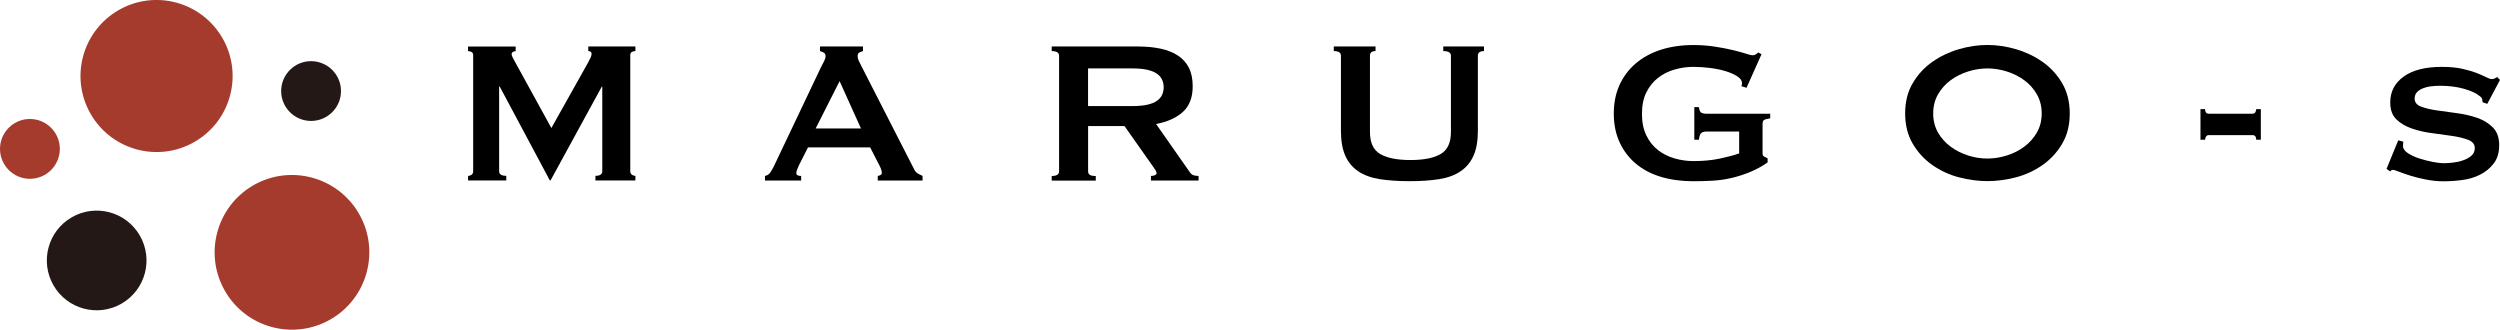
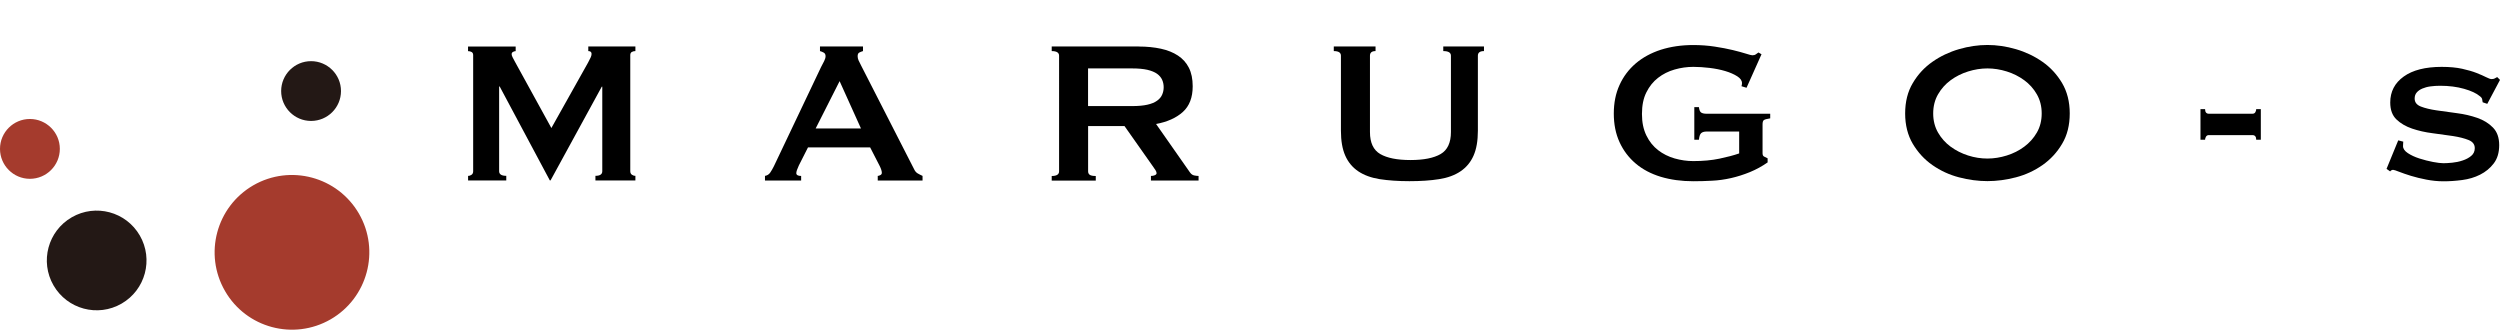
<svg xmlns="http://www.w3.org/2000/svg" id="_レイヤー_2" viewBox="0 0 434.1 57.25">
  <defs>
    <style>.cls-1{fill:#231815;}.cls-2{fill:#a53b2d;}</style>
  </defs>
  <g id="_レイヤー_1-2">
    <path class="cls-2" d="M62.33,37.1c3.71,6.42,1.5,14.64-4.92,18.35-6.42,3.7-14.64,1.51-18.34-4.92-3.71-6.42-1.51-14.63,4.91-18.35,6.43-3.7,14.63-1.5,18.35,4.92Z" />
-     <path class="cls-2" d="M38.62,6.6c3.65,6.31,1.48,14.39-4.83,18.03-6.31,3.65-14.39,1.48-18.04-4.83-3.65-6.32-1.48-14.39,4.83-18.03,6.31-3.65,14.39-1.48,18.04,4.83Z" />
    <path class="cls-2" d="M5.19,31.05c-2.86,0-5.19-2.33-5.19-5.2s2.33-5.19,5.19-5.19,5.2,2.32,5.2,5.19-2.33,5.2-5.2,5.2Z" />
    <path class="cls-1" d="M54.01,21c-2.86,0-5.19-2.33-5.19-5.19s2.33-5.19,5.19-5.19,5.2,2.32,5.2,5.19-2.33,5.19-5.2,5.19Z" />
    <path class="cls-1" d="M21.11,52.72c-4.14,2.39-9.43.97-11.82-3.17-2.39-4.14-.97-9.43,3.17-11.82,4.14-2.39,9.43-.97,11.82,3.17,2.39,4.14.97,9.43-3.17,11.82Z" />
  </g>
  <g id="_レイヤー_2-2">
    <path d="M81.27,30.54c.24,0,.44-.07.62-.2.18-.13.27-.33.27-.6V9.58c0-.27-.09-.45-.27-.55-.18-.1-.38-.15-.62-.15v-.8h8.27v.8c-.15,0-.3.04-.46.13-.16.09-.24.22-.24.4,0,.15.06.34.18.57.12.24.25.49.4.75l6.32,11.5,6.37-11.36c.21-.38.36-.69.46-.91.1-.22.15-.42.15-.6,0-.32-.19-.49-.57-.49v-.8h8.18v.8c-.24,0-.44.05-.62.15-.18.1-.27.29-.27.55v20.16c0,.27.09.46.27.6.18.13.38.2.62.2v.8h-6.94v-.8c.8,0,1.19-.27,1.19-.8v-14.68h-.09l-8.89,16.27h-.13l-8.71-16.31h-.09v14.72c0,.53.41.8,1.24.8v.8h-6.63v-.8Z" />
    <path d="M132.83,30.54c.38-.06.69-.25.91-.57.22-.32.43-.69.64-1.11l8.18-17.2c.21-.38.39-.74.55-1.06.16-.32.24-.6.24-.84,0-.29-.1-.5-.31-.62-.21-.12-.43-.21-.66-.27v-.8h7.47v.8c-.21.06-.41.14-.62.24s-.31.32-.31.64c0,.24.05.47.15.71.1.24.26.55.46.93l9.2,18c.15.32.35.56.6.71.25.15.54.29.86.44v.8h-7.78v-.8c.12,0,.26-.04.44-.13.18-.09.27-.22.27-.4,0-.29-.12-.68-.35-1.15l-1.68-3.27h-10.79l-1.59,3.14c-.29.62-.44,1.06-.44,1.33,0,.32.28.49.84.49v.8h-6.28v-.8ZM149.5,22.31l-3.71-8.22-4.16,8.22h7.87Z" />
    <path d="M197.73,8.08c1.42,0,2.7.13,3.85.38,1.15.25,2.14.65,2.96,1.19.83.55,1.46,1.25,1.9,2.12.44.87.66,1.94.66,3.21,0,1.95-.57,3.43-1.72,4.47-1.15,1.03-2.7,1.72-4.64,2.08l5.88,8.4c.21.3.45.47.73.53.28.06.54.09.77.09v.8h-8.27v-.8c.27,0,.49-.04.69-.13.19-.09.29-.21.29-.35s-.06-.32-.18-.51c-.12-.19-.29-.45-.53-.77l-4.86-6.9h-6.32v7.87c0,.27.1.46.29.6.19.13.54.2,1.04.2v.8h-7.65v-.8c.85,0,1.28-.27,1.28-.8V9.67c0-.53-.43-.8-1.28-.8v-.8h15.12ZM196.58,18.42c1.06,0,1.95-.08,2.65-.24.71-.16,1.27-.39,1.68-.69.41-.29.71-.64.88-1.04.18-.4.27-.83.27-1.3s-.09-.91-.27-1.3c-.18-.4-.47-.74-.88-1.04-.41-.29-.97-.52-1.68-.69-.71-.16-1.59-.24-2.65-.24h-7.65v6.54h7.65Z" />
    <path d="M238.85,8.87c-.65,0-.97.27-.97.8v13.26c0,1.86.6,3.13,1.79,3.82,1.19.69,2.94,1.04,5.24,1.04s4.05-.35,5.24-1.04c1.19-.69,1.79-1.97,1.79-3.82v-13.26c0-.53-.44-.8-1.33-.8v-.8h7.07v.8c-.71,0-1.06.27-1.06.8v13.04c0,1.74-.25,3.18-.75,4.31-.5,1.14-1.25,2.04-2.25,2.72-1,.68-2.25,1.14-3.74,1.37-1.49.24-3.21.35-5.15.35s-3.66-.12-5.15-.35c-1.49-.24-2.73-.69-3.74-1.37-1-.68-1.75-1.58-2.25-2.72-.5-1.13-.75-2.57-.75-4.31v-13.04c0-.53-.41-.8-1.24-.8v-.8h7.25v.8Z" />
    <path d="M303.27,15.24l-.88-.27c.06-.18.09-.35.09-.53,0-.44-.27-.84-.82-1.19-.55-.35-1.24-.66-2.08-.91-.84-.25-1.75-.43-2.74-.55-.99-.12-1.92-.18-2.81-.18-1.09,0-2.17.15-3.25.46-1.08.31-2.03.79-2.87,1.44-.84.65-1.52,1.49-2.03,2.52-.52,1.03-.77,2.28-.77,3.76s.26,2.69.77,3.74c.51,1.05,1.19,1.89,2.03,2.54.84.65,1.8,1.13,2.87,1.44,1.08.31,2.16.46,3.25.46,1.68,0,3.19-.14,4.53-.42,1.34-.28,2.48-.58,3.43-.91v-3.8h-5.66c-.41,0-.72.09-.93.27-.21.18-.34.56-.4,1.15h-.8v-5.66h.8c.06.5.19.82.4.95.21.13.52.2.93.2h11.05v.8c-.59.09-.96.19-1.11.31-.15.12-.22.37-.22.75v5c0,.29.09.49.26.57.18.09.38.19.62.31v.71c-.97.68-2,1.24-3.07,1.68-1.08.44-2.17.79-3.27,1.04-1.11.25-2.21.41-3.32.46-1.11.06-2.19.09-3.25.09-2.06,0-3.94-.26-5.64-.77-1.7-.52-3.15-1.28-4.35-2.3-1.21-1.02-2.14-2.25-2.81-3.71s-1-3.12-1-4.97.33-3.51,1-4.97c.66-1.46,1.6-2.7,2.81-3.74,1.21-1.03,2.66-1.82,4.35-2.37,1.7-.54,3.57-.82,5.64-.82,1.3,0,2.53.09,3.71.27,1.18.18,2.23.38,3.14.6.91.22,1.67.43,2.28.62.6.19.98.29,1.13.29.26,0,.47-.06.62-.18.15-.12.29-.22.44-.31l.53.31-2.61,5.84Z" />
    <path d="M345.1,7.81c1.62,0,3.27.24,4.95.73,1.68.49,3.21,1.22,4.6,2.19,1.39.97,2.52,2.2,3.41,3.69.88,1.49,1.33,3.25,1.33,5.28s-.44,3.8-1.33,5.28c-.88,1.49-2.02,2.72-3.41,3.69s-2.92,1.68-4.6,2.12c-1.68.44-3.33.66-4.95.66s-3.27-.22-4.95-.66c-1.68-.44-3.21-1.15-4.6-2.12-1.39-.97-2.52-2.2-3.41-3.69-.88-1.49-1.33-3.25-1.33-5.28s.44-3.79,1.33-5.28c.88-1.49,2.02-2.72,3.41-3.69,1.38-.97,2.92-1.7,4.6-2.19,1.68-.49,3.33-.73,4.95-.73ZM345.1,11.88c-1.12,0-2.24.18-3.36.53-1.12.35-2.13.86-3.03,1.52-.9.66-1.63,1.48-2.19,2.45-.56.97-.84,2.08-.84,3.32s.28,2.34.84,3.32c.56.97,1.29,1.79,2.19,2.45.9.66,1.91,1.17,3.03,1.53s2.24.53,3.36.53,2.24-.18,3.36-.53c1.12-.35,2.13-.86,3.03-1.53s1.63-1.48,2.19-2.45c.56-.97.84-2.08.84-3.32s-.28-2.34-.84-3.32-1.29-1.79-2.19-2.45c-.9-.66-1.91-1.17-3.03-1.52-1.12-.35-2.24-.53-3.36-.53Z" />
    <path d="M383.56,23.46c-.24,0-.41.09-.51.27-.1.18-.16.35-.16.53h-.8v-5.31h.8c0,.53.22.8.66.8h7.56c.24,0,.41-.09.51-.27.1-.18.15-.35.15-.53h.8v5.31h-.8c0-.53-.22-.8-.66-.8h-7.56Z" />
    <path d="M417.3,24.57c0,.12,0,.24-.02.38-.02.13-.02.27-.02.42,0,.44.28.85.84,1.22.56.37,1.23.68,2.01.93.78.25,1.56.45,2.34.6.78.15,1.39.22,1.83.22.41,0,.92-.03,1.53-.09.6-.06,1.2-.18,1.79-.38.59-.19,1.09-.46,1.5-.8.41-.34.62-.79.62-1.35,0-.65-.36-1.12-1.08-1.41-.72-.29-1.63-.52-2.72-.69-1.09-.16-2.27-.32-3.54-.49-1.27-.16-2.45-.43-3.54-.8-1.09-.37-2-.9-2.72-1.59-.72-.69-1.08-1.67-1.08-2.94,0-1.89.78-3.39,2.34-4.51s3.76-1.68,6.59-1.68c1.38,0,2.57.11,3.56.33.99.22,1.82.46,2.5.73.68.27,1.23.51,1.66.73.43.22.74.33.95.33.24,0,.41-.04.53-.11.12-.07.27-.15.44-.24l.49.49-2.21,4.16-.8-.27c-.03-.18-.06-.35-.09-.53-.03-.18-.16-.35-.4-.53-.59-.5-1.5-.93-2.74-1.28-1.24-.35-2.62-.53-4.16-.53-.59,0-1.15.04-1.68.11-.53.07-1,.2-1.42.38-.41.18-.74.41-.97.69-.24.28-.35.63-.35,1.04,0,.65.36,1.11,1.08,1.39.72.28,1.63.5,2.72.66,1.09.16,2.27.32,3.54.49,1.27.16,2.45.44,3.54.82,1.09.38,2,.94,2.72,1.68.72.74,1.08,1.75,1.08,3.05s-.32,2.36-.95,3.18c-.63.83-1.42,1.47-2.37,1.95s-1.98.78-3.12.93c-1.14.15-2.2.22-3.21.22s-2-.1-2.98-.29-1.89-.41-2.7-.66c-.81-.25-1.5-.49-2.06-.71-.56-.22-.9-.33-1.02-.33-.21,0-.38.09-.53.27l-.62-.44,2.03-4.95.84.22Z" />
  </g>
</svg>